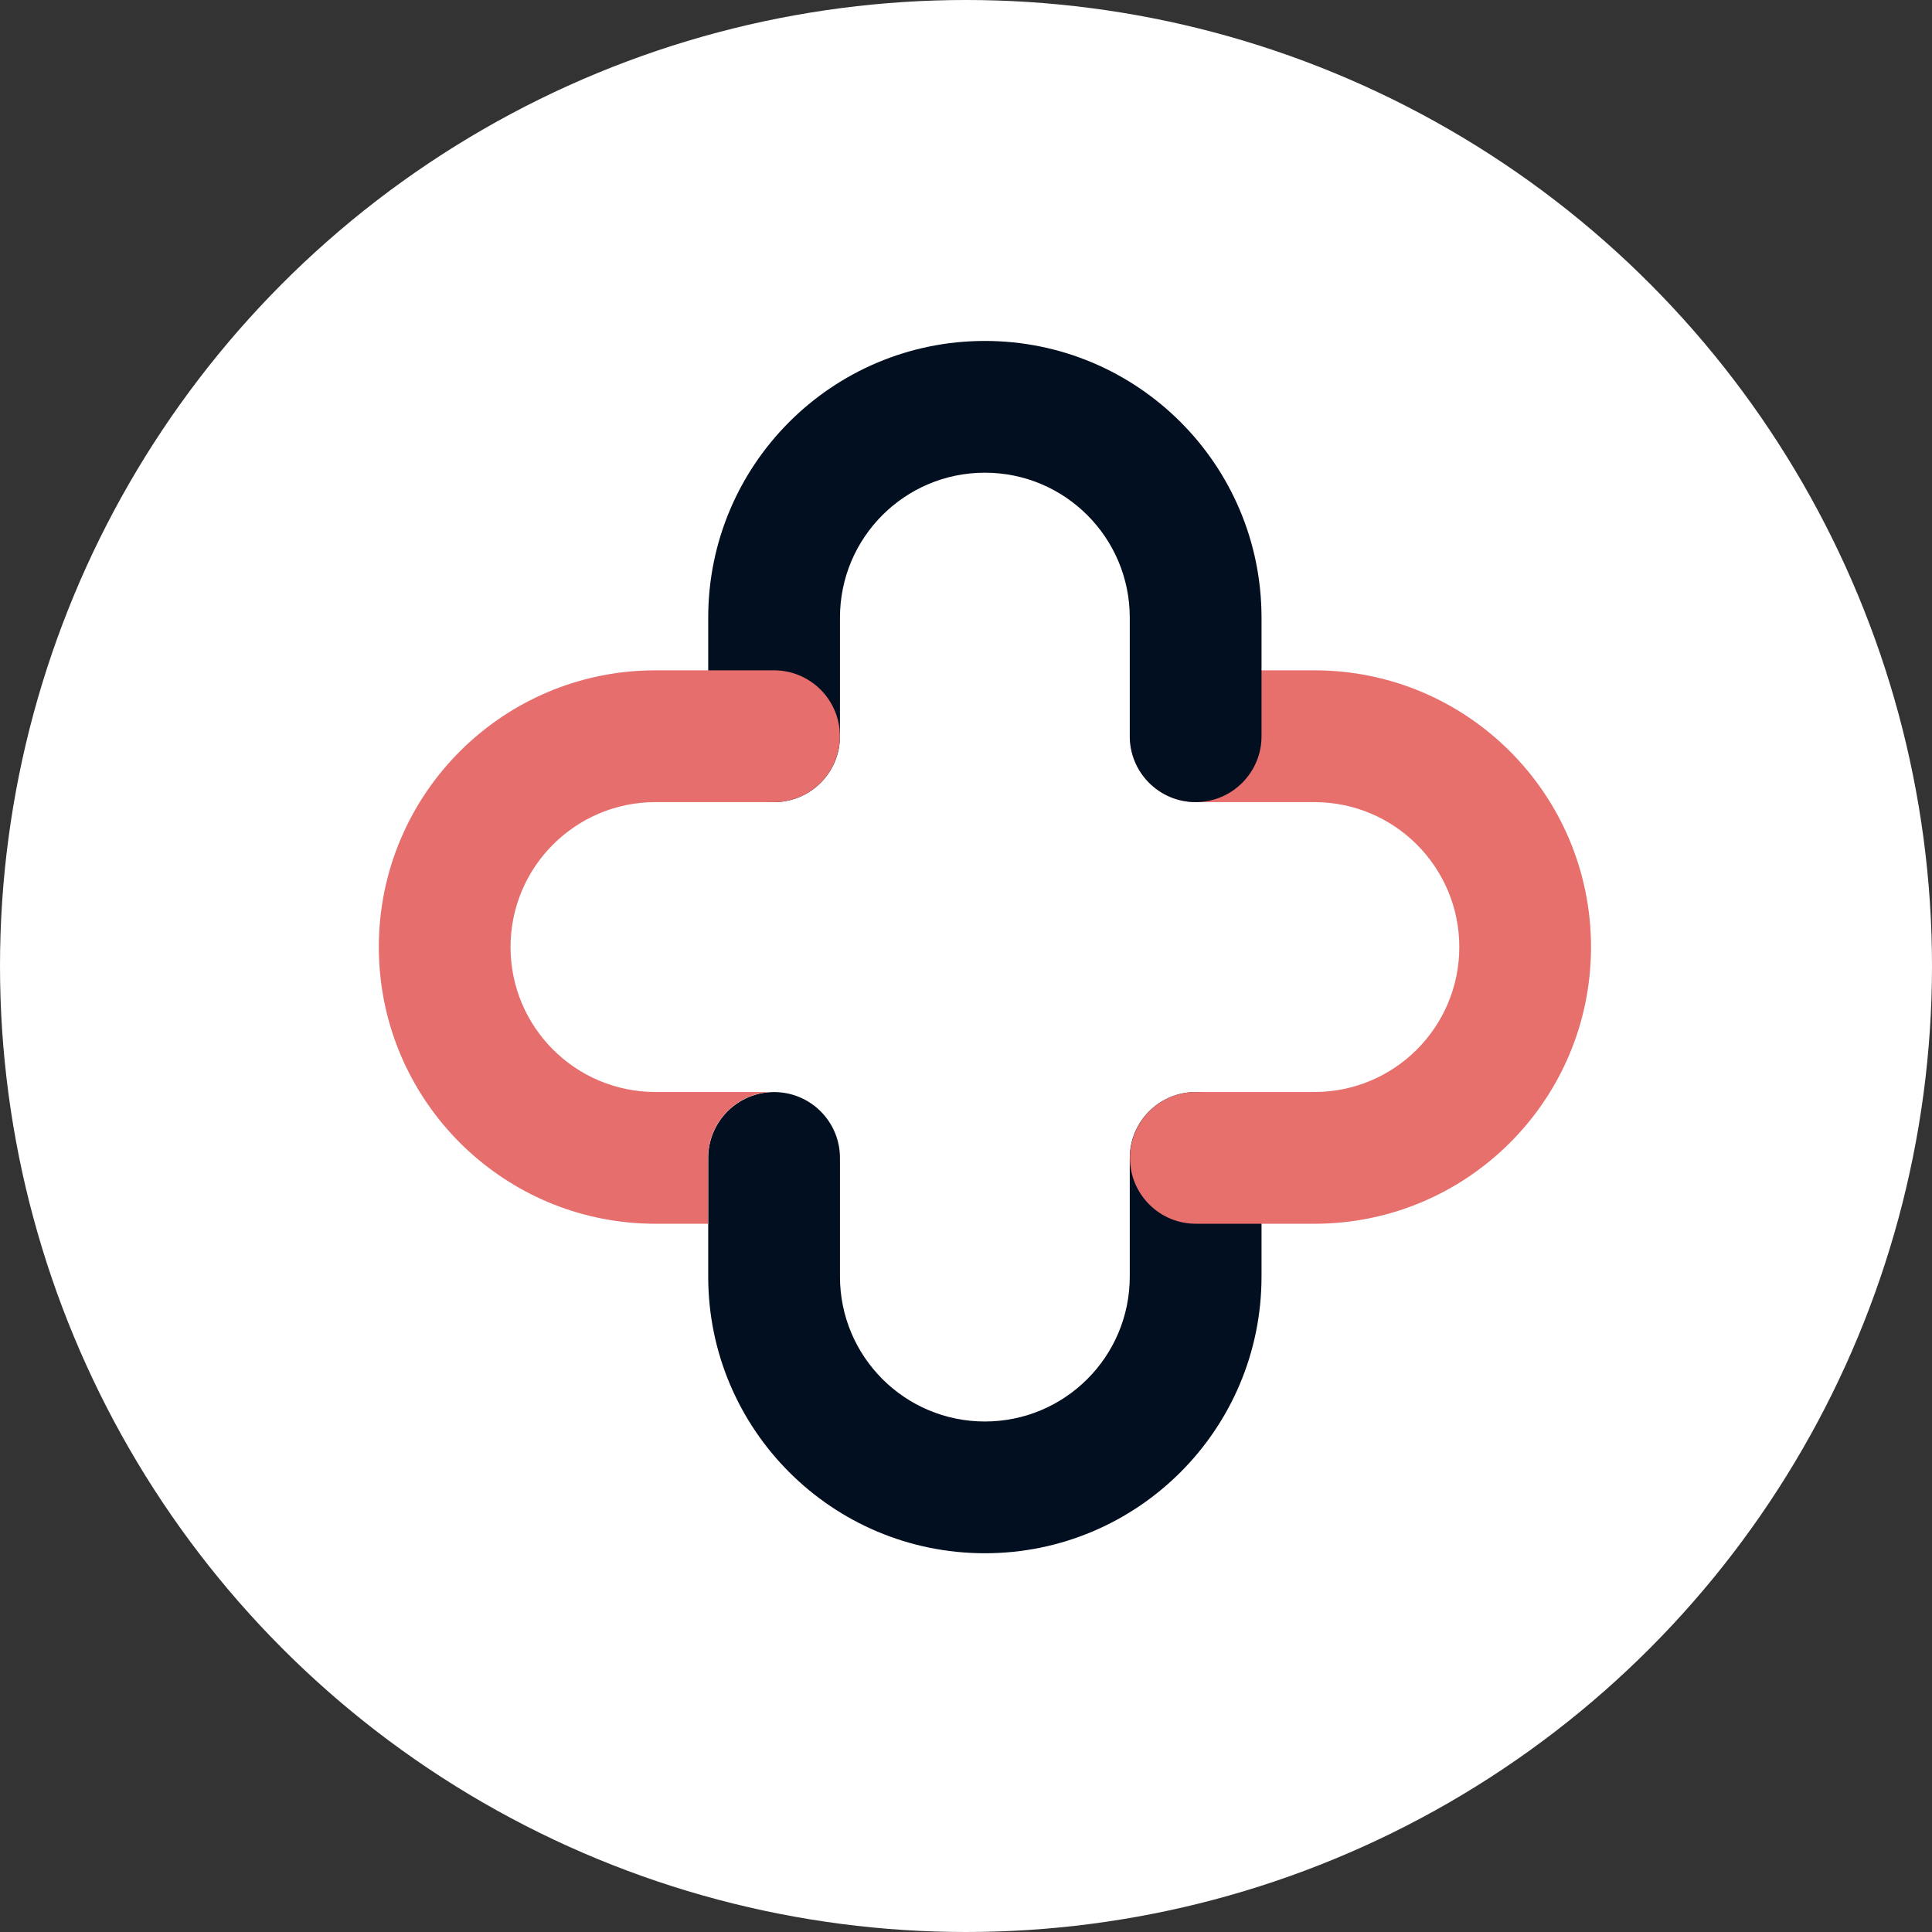
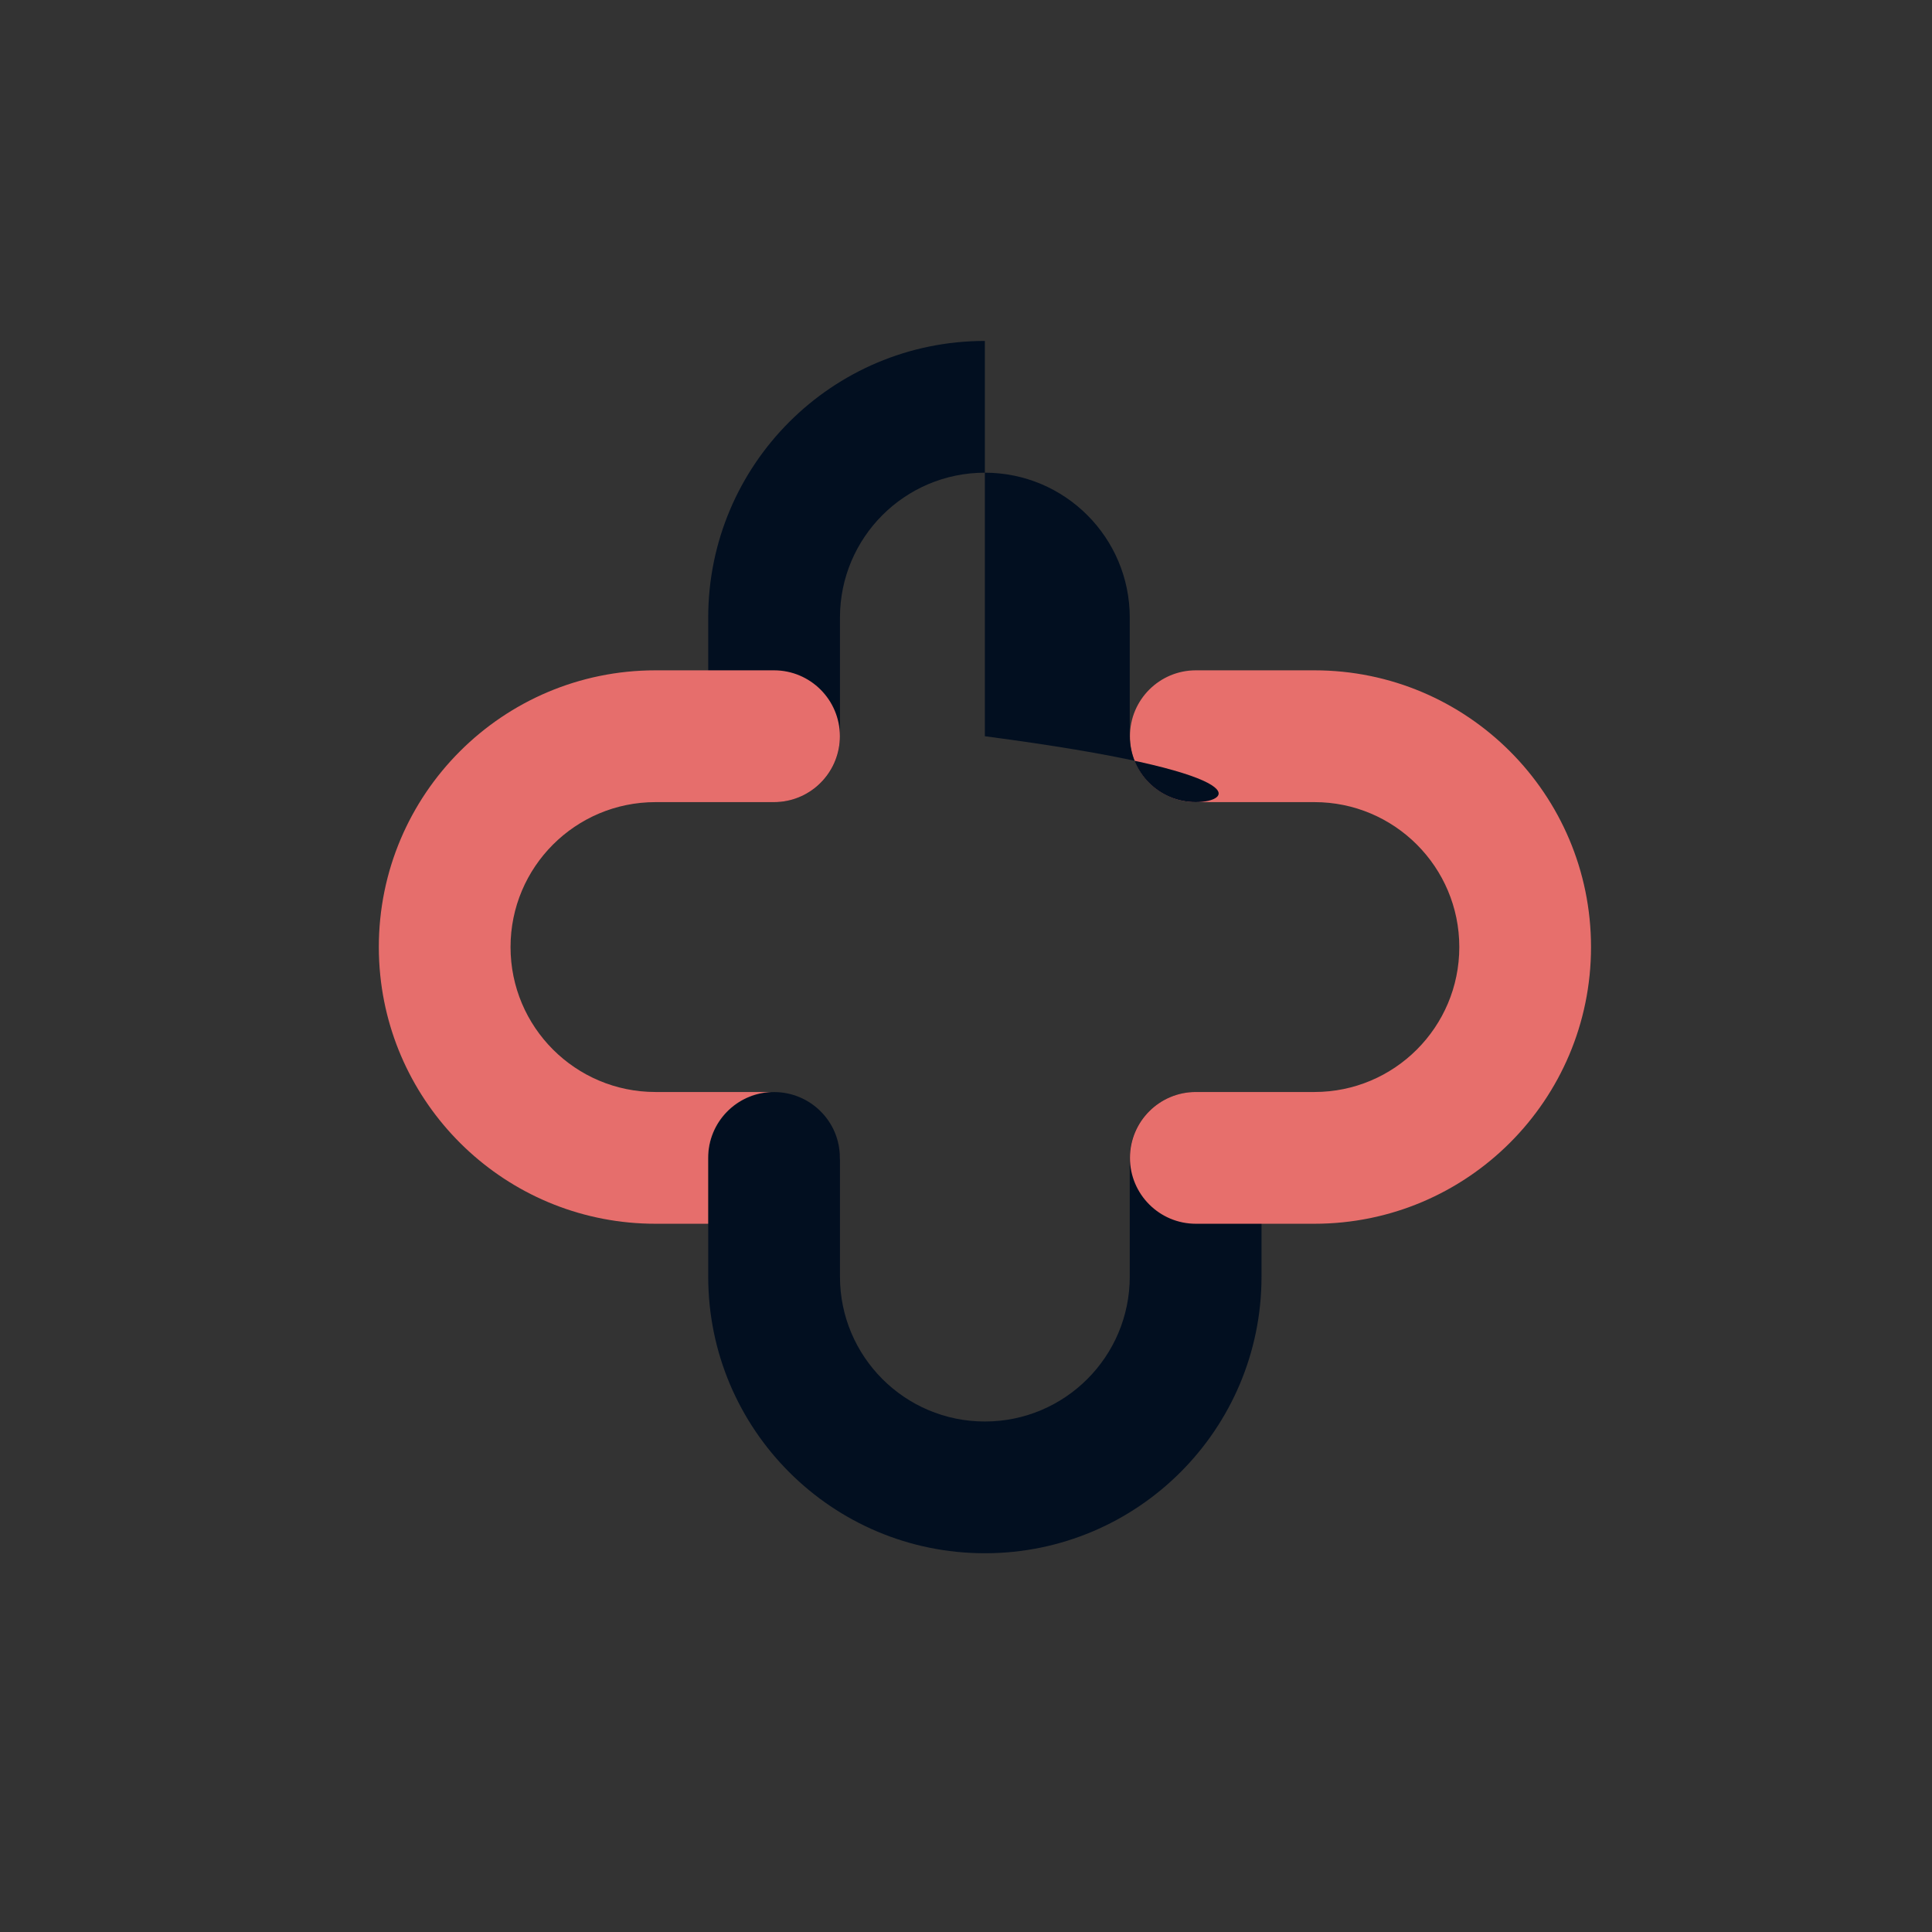
<svg xmlns="http://www.w3.org/2000/svg" width="51" height="51" viewBox="0 0 51 51" fill="none">
  <rect x="0" y="0" width="51" height="51" fill="#333333" stroke="none" />
-   <circle cx="25.5" cy="25.5" r="25.5" fill="white" />
  <path fill-rule="evenodd" clip-rule="evenodd" d="M18.695 33.698L18.695 30.567C18.695 29.607 19.474 28.828 20.434 28.828V28.828C21.394 28.828 22.173 29.607 22.173 30.567L22.173 33.698C22.173 35.811 23.885 37.524 25.998 37.524C28.111 37.524 29.823 35.811 29.823 33.698V30.567C29.823 29.607 30.602 28.828 31.562 28.828V28.828C32.522 28.828 33.301 29.607 33.301 30.567V33.698C33.301 37.732 30.031 41.002 25.998 41.002C21.965 41.002 18.695 37.732 18.695 33.698Z" fill="#020F20" />
  <path fill-rule="evenodd" clip-rule="evenodd" d="M29.828 19.434C29.828 18.474 30.607 17.695 31.567 17.695L34.697 17.695C38.73 17.695 41.999 20.966 41.999 25C41.999 29.034 38.73 32.304 34.697 32.304H31.567C30.607 32.304 29.828 31.525 29.828 30.565V30.565C29.828 29.604 30.607 28.826 31.567 28.826H34.697C36.809 28.826 38.522 27.113 38.522 25C38.522 22.887 36.809 21.174 34.697 21.174H31.567C30.607 21.174 29.828 20.395 29.828 19.434V19.434Z" fill="#E76F6C" />
-   <path fill-rule="evenodd" clip-rule="evenodd" d="M18.695 16.304C18.695 12.27 21.965 9 25.998 9C30.031 9 33.301 12.27 33.301 16.304V19.435C33.301 20.395 32.522 21.174 31.562 21.174V21.174C30.602 21.174 29.823 20.395 29.823 19.435V16.304C29.823 14.191 28.111 12.478 25.998 12.478C23.885 12.478 22.173 14.191 22.173 16.304V19.435C22.173 20.395 21.394 21.174 20.434 21.174V21.174C19.474 21.174 18.695 20.395 18.695 19.435V16.304Z" fill="#020F20" />
+   <path fill-rule="evenodd" clip-rule="evenodd" d="M18.695 16.304C18.695 12.27 21.965 9 25.998 9V19.435C33.301 20.395 32.522 21.174 31.562 21.174V21.174C30.602 21.174 29.823 20.395 29.823 19.435V16.304C29.823 14.191 28.111 12.478 25.998 12.478C23.885 12.478 22.173 14.191 22.173 16.304V19.435C22.173 20.395 21.394 21.174 20.434 21.174V21.174C19.474 21.174 18.695 20.395 18.695 19.435V16.304Z" fill="#020F20" />
  <path fill-rule="evenodd" clip-rule="evenodd" d="M22.171 19.434C22.171 20.335 21.487 21.076 20.61 21.165C20.551 21.171 20.492 21.174 20.432 21.174H17.303C15.19 21.174 13.477 22.887 13.477 25C13.477 27.113 15.19 28.826 17.303 28.826H18.694H20.366C19.436 28.86 18.693 29.625 18.693 30.563L18.693 32.304H17.303C13.522 32.304 10.412 29.43 10.038 25.746C10.013 25.501 10 25.252 10 25C10 20.966 13.27 17.695 17.303 17.695H20.432C21.392 17.695 22.171 18.474 22.171 19.434ZM22.17 30.618C22.171 30.6 22.171 30.582 22.171 30.565C22.171 30.277 22.101 30.006 21.978 29.768C22.101 30.006 22.17 30.276 22.17 30.563V30.618Z" fill="#E66E6C" />
</svg>